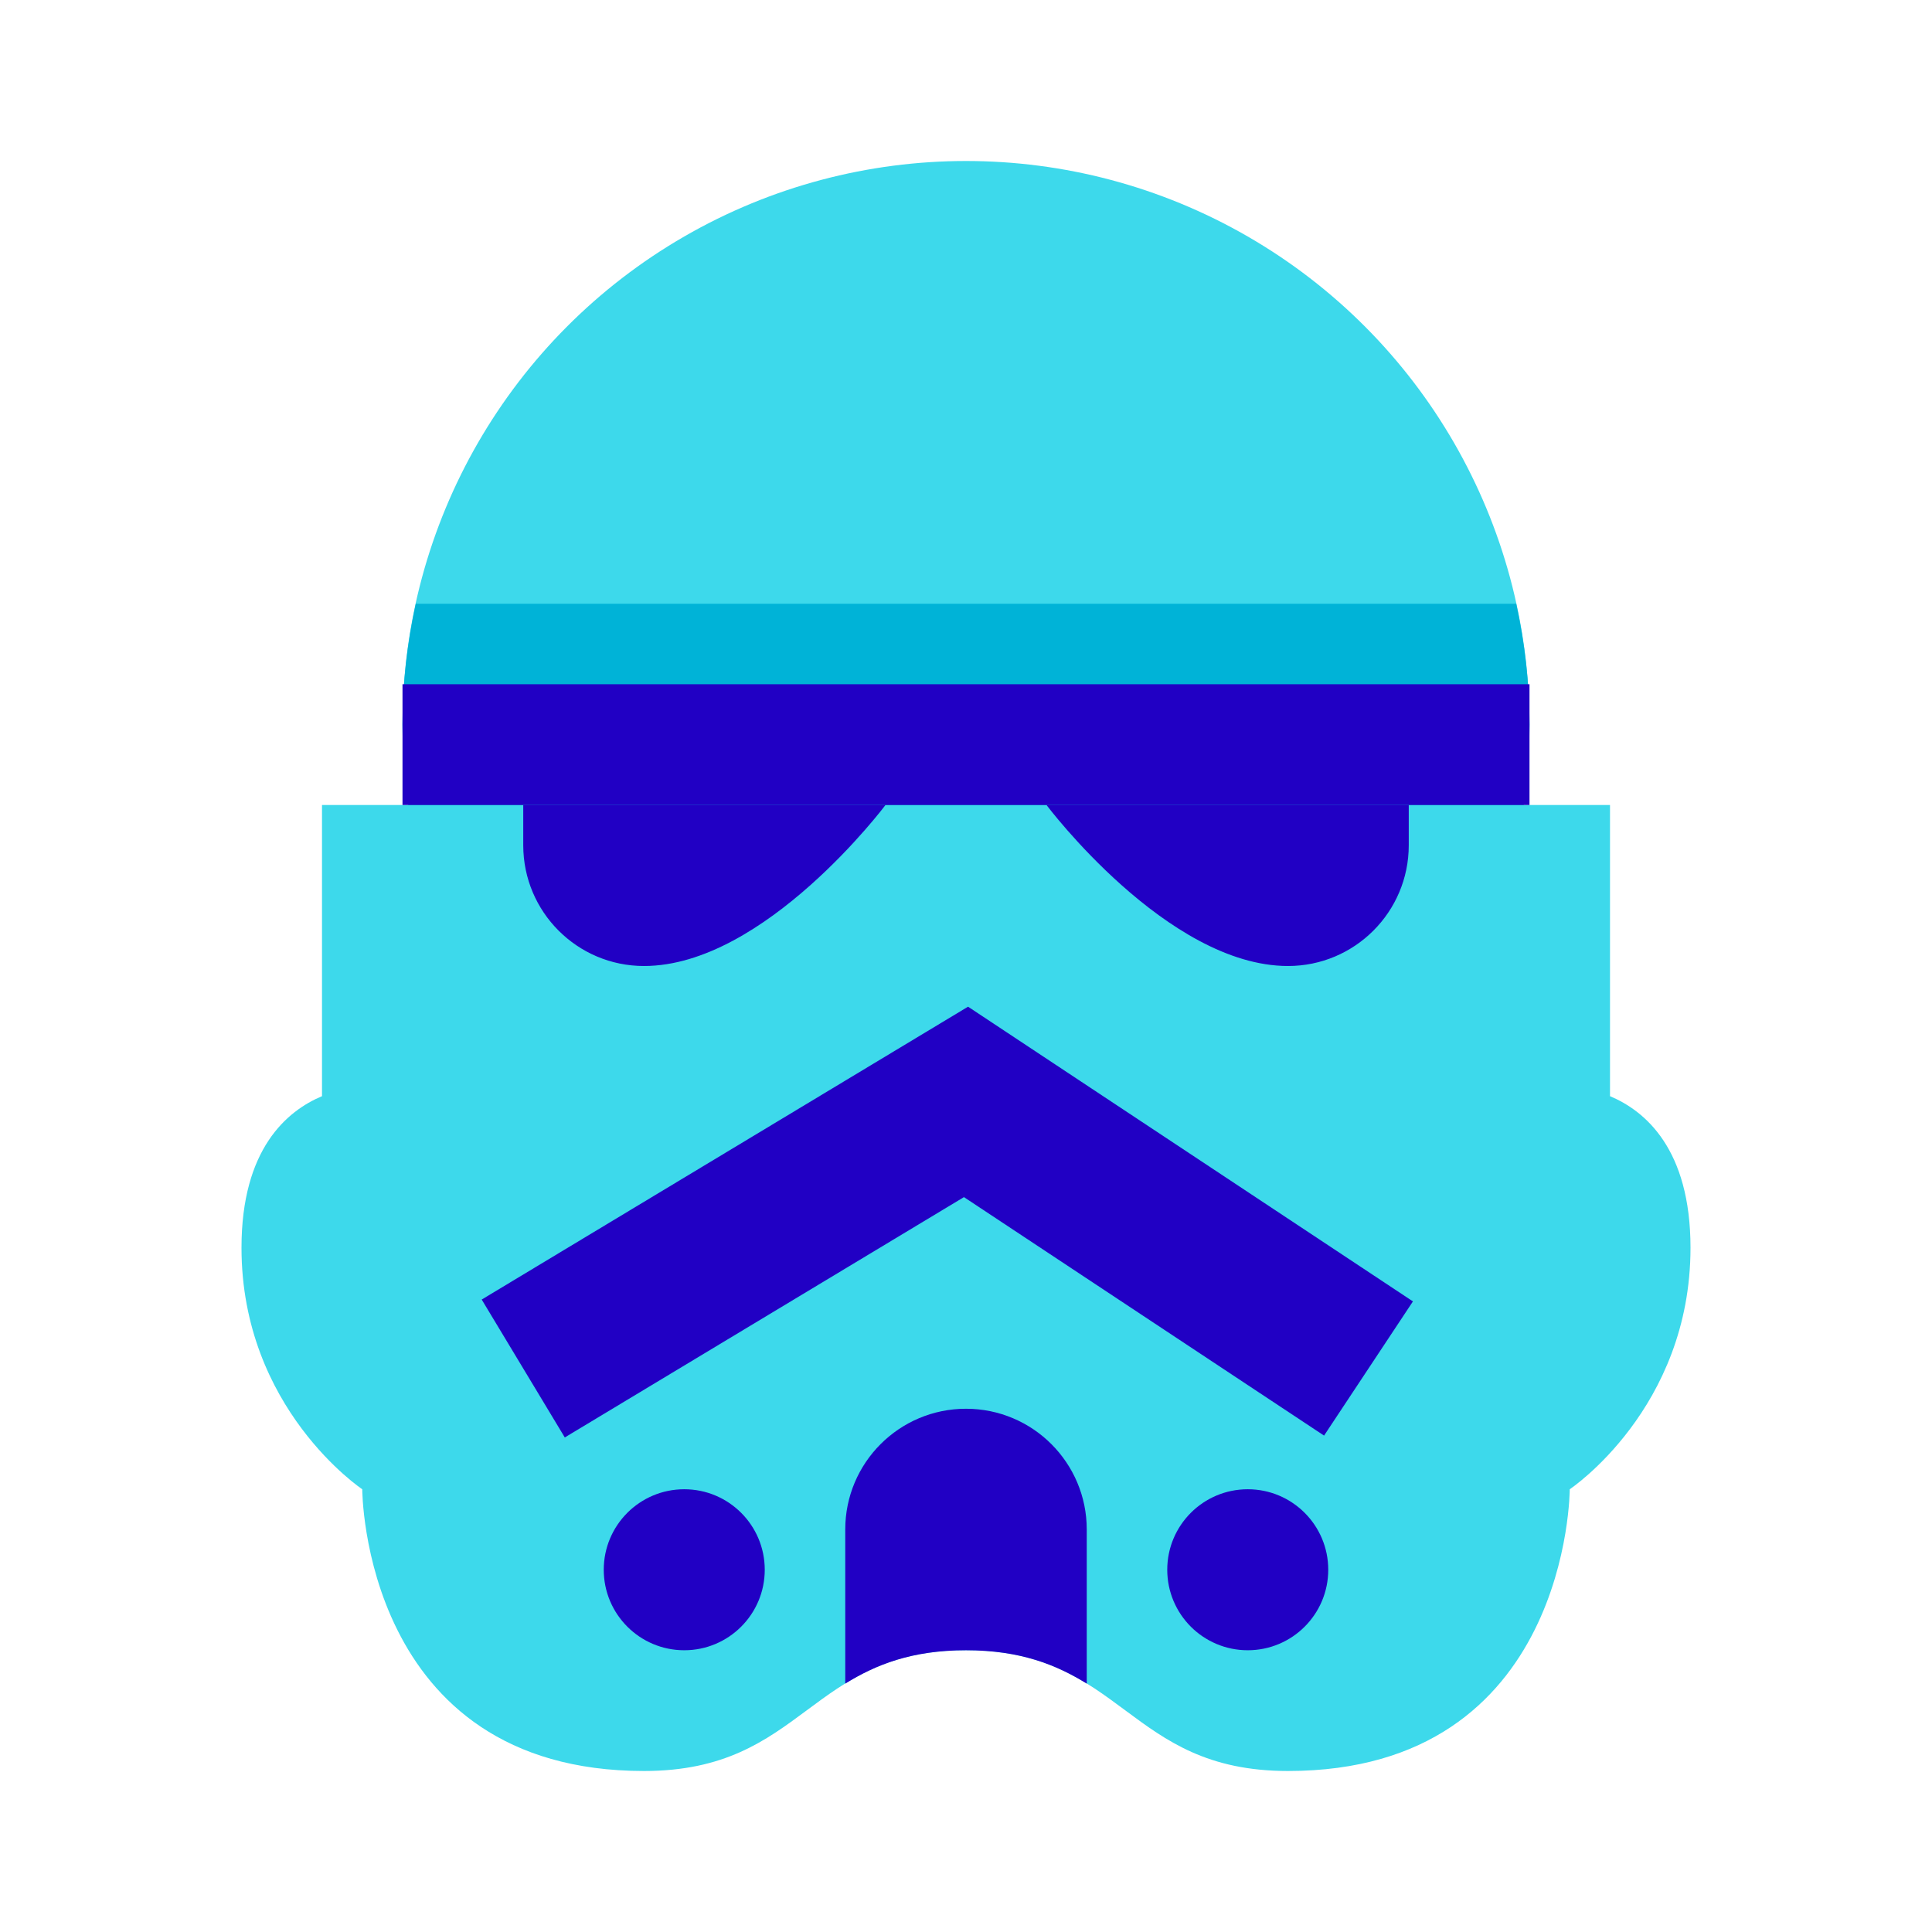
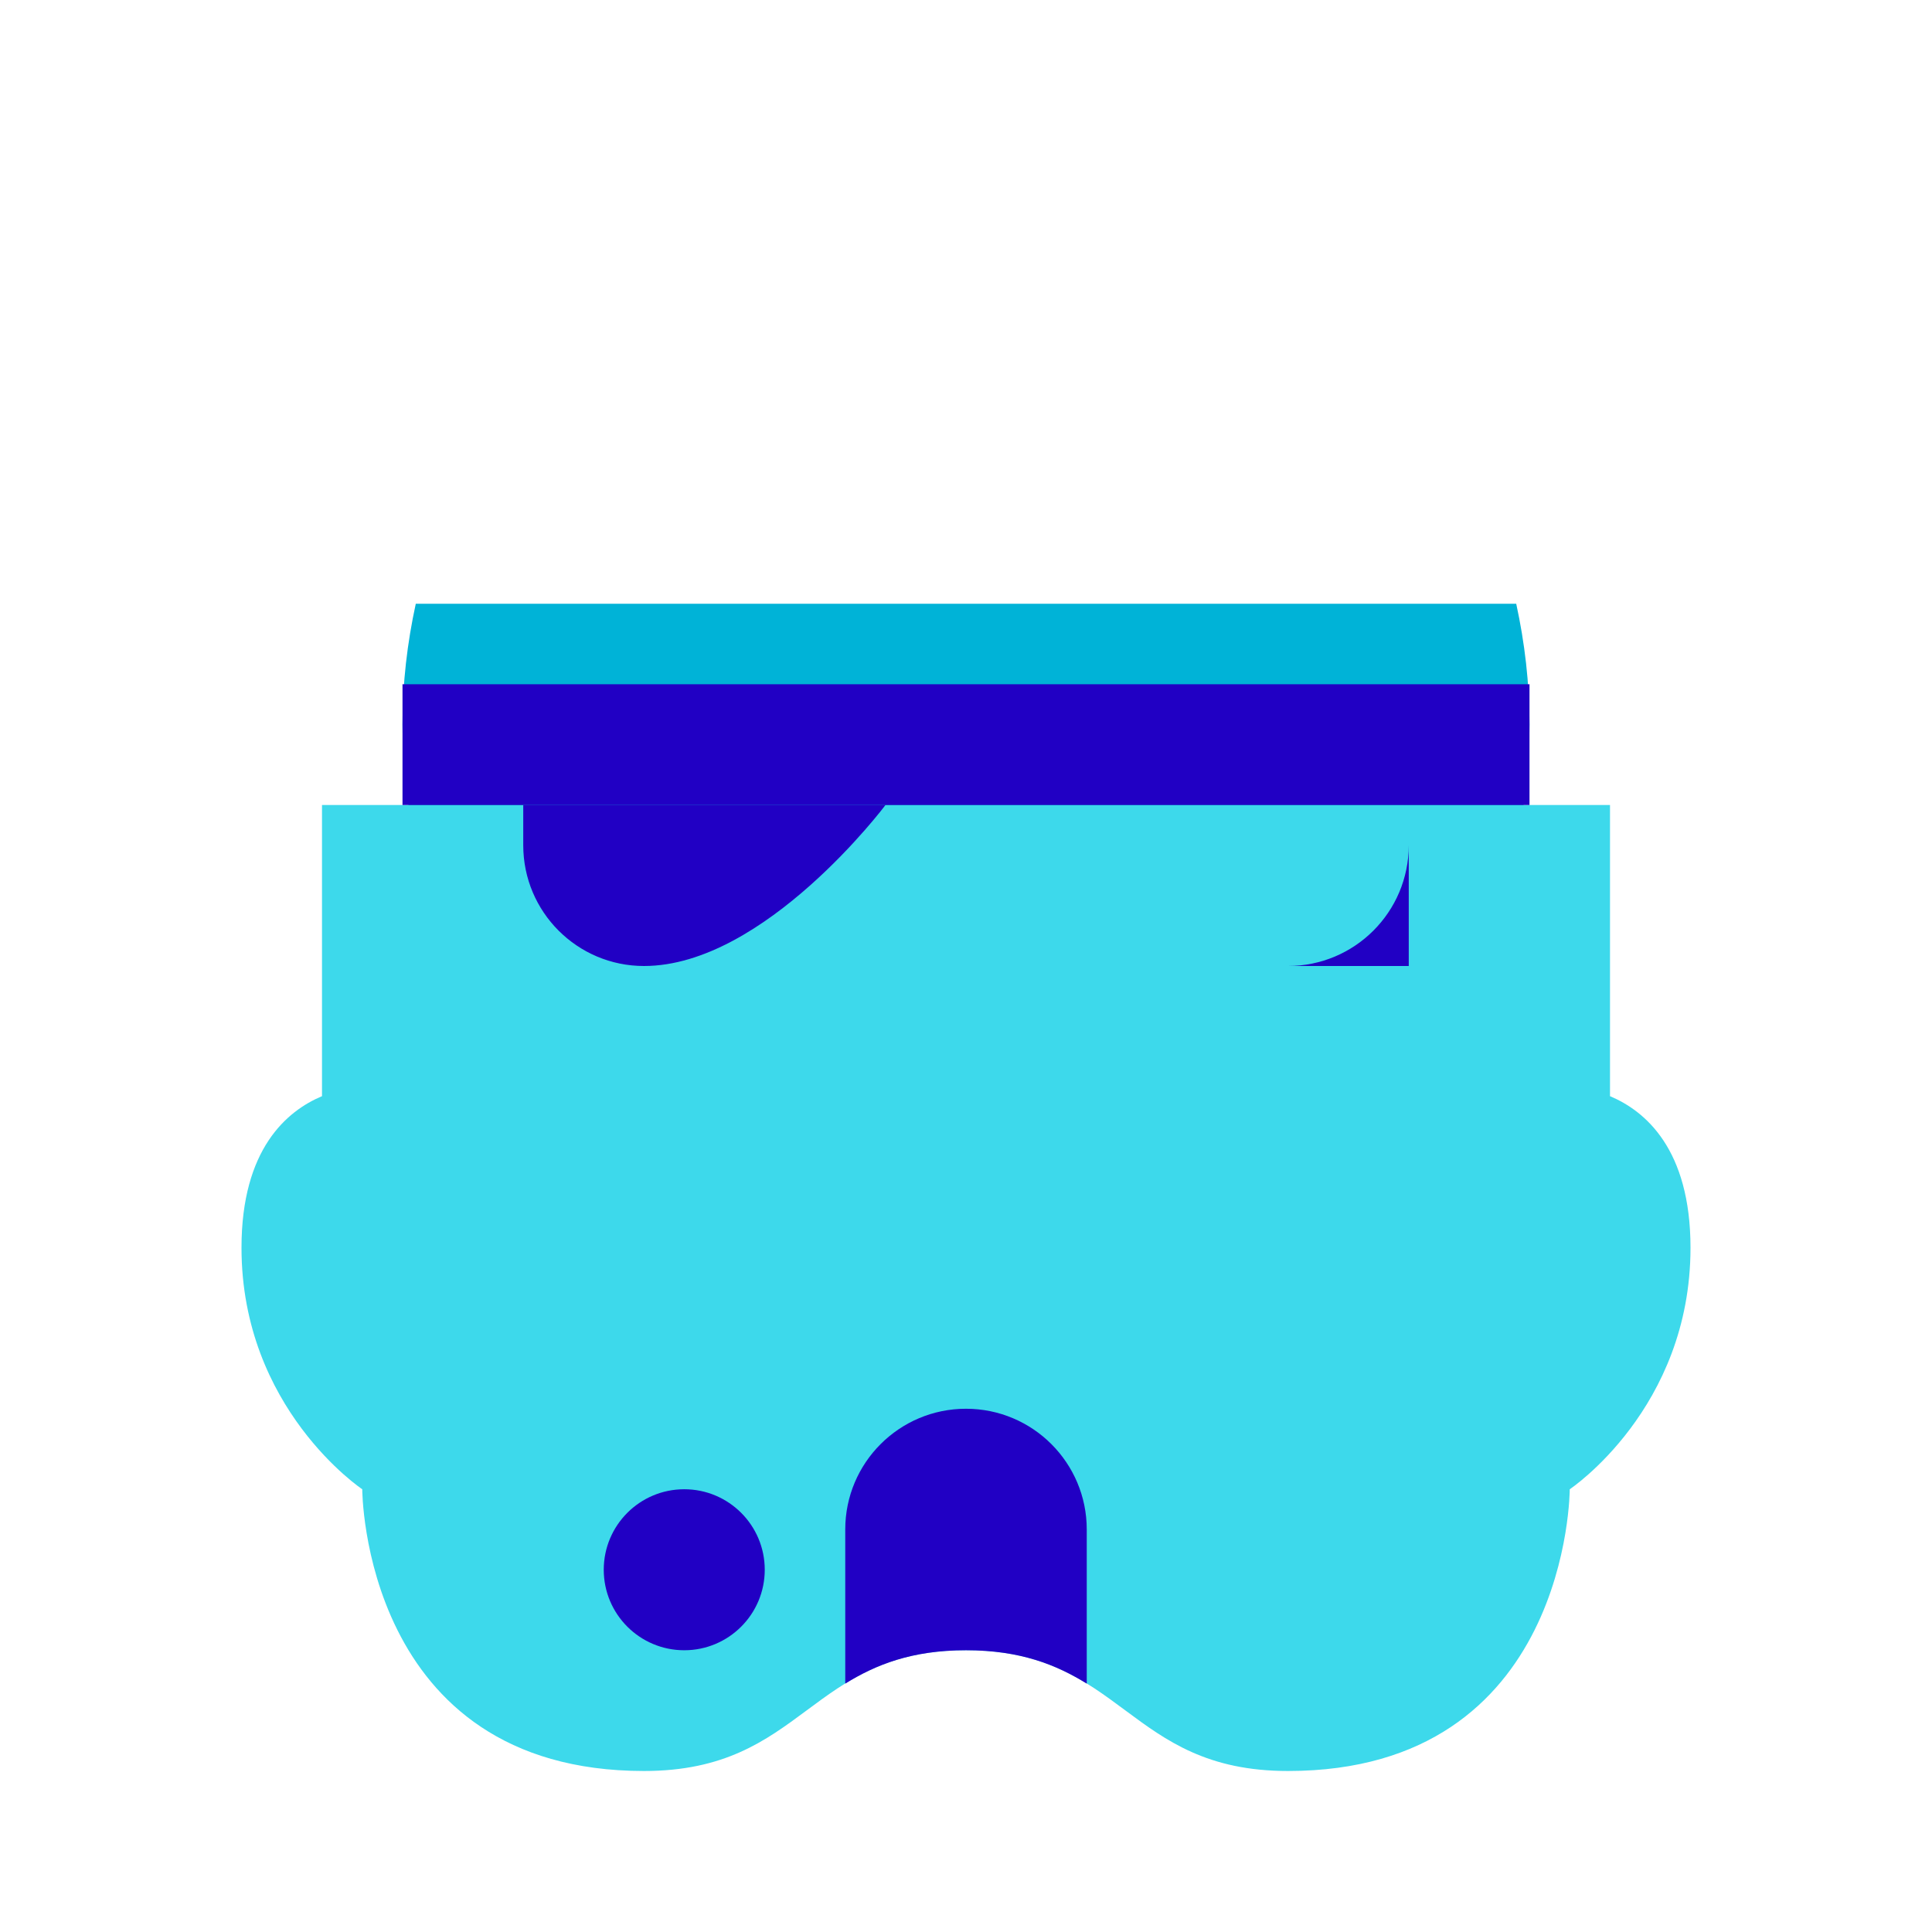
<svg xmlns="http://www.w3.org/2000/svg" viewBox="0 0 48 48" width="48px" height="48px">
-   <circle cx="24" cy="18" r="14" fill="#3dd9eb" />
  <path fill="#00b3d7" d="M10,18c0,1.031,0.119,2.033,0.33,3H37.67c0.211-0.967,0.33-1.969,0.33-3s-0.119-2.033-0.33-3H10.33 C10.119,15.967,10,16.969,10,18z" />
  <path fill="#3dd9eb" d="M40,27.234V20H8v7.234C7.127,27.601,6,28.547,6,31c0,4,3,6,3,6s0,7,7,7c4,0,4.09-3,8-3s4,3,8,3 c7,0,7-7,7-7s3-2,3-6C42,28.547,40.873,27.601,40,27.234z" />
-   <polygon fill="#2100c4" points="14.032,35.713 11.968,32.287 24.051,25.011 35.104,32.333 32.896,35.667 23.949,29.742" />
  <circle cx="17" cy="39" r="2" fill="#2100c4" />
-   <circle cx="31" cy="39" r="2" fill="#2100c4" />
  <path fill="#2100c4" d="M24,35c-1.657,0-3,1.343-3,3v3.829C21.758,41.361,22.649,41,24,41s2.242,0.361,3,0.829V38 C27,36.343,25.657,35,24,35z" />
  <rect width="28" height="3" x="10" y="17" fill="#2100c4" />
  <path fill="#2100c4" d="M13,20c0,0,0,0.647,0,1c0,1.657,1.343,3,3,3c3,0,6-4,6-4H13z" />
-   <path fill="#2100c4" d="M35,20c0,0,0,0.647,0,1c0,1.657-1.343,3-3,3c-3,0-6-4-6-4H35z" />
+   <path fill="#2100c4" d="M35,20c0,0,0,0.647,0,1c0,1.657-1.343,3-3,3H35z" />
</svg>